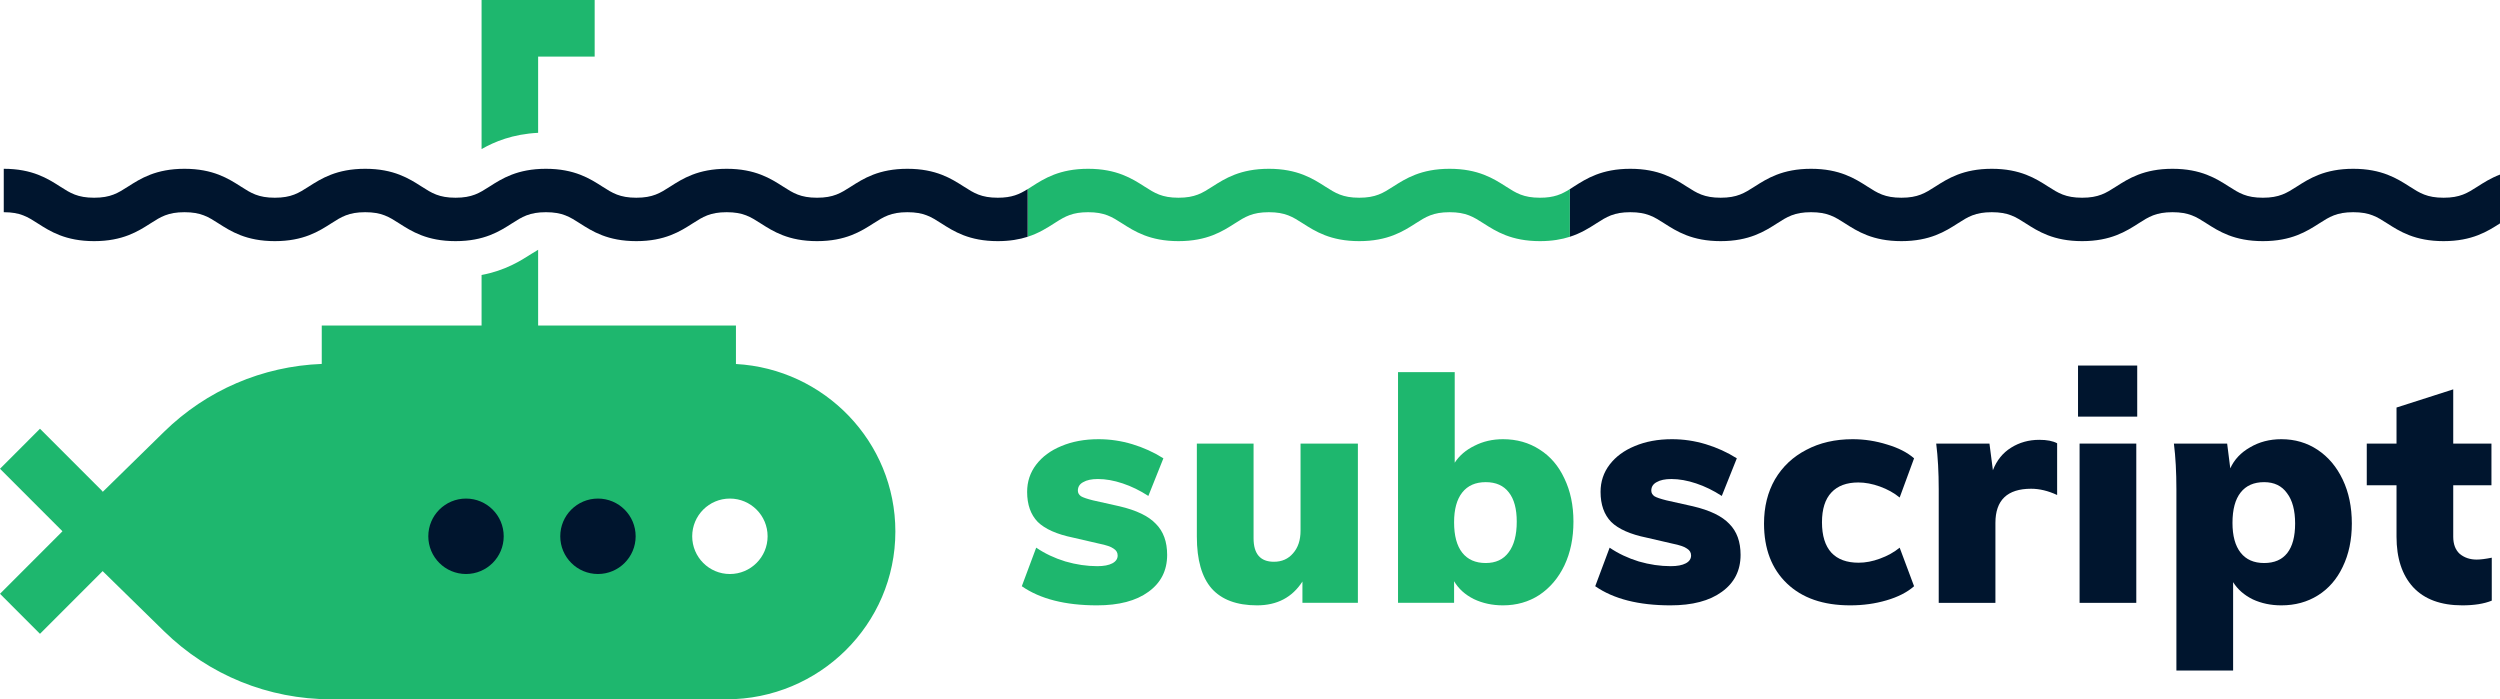
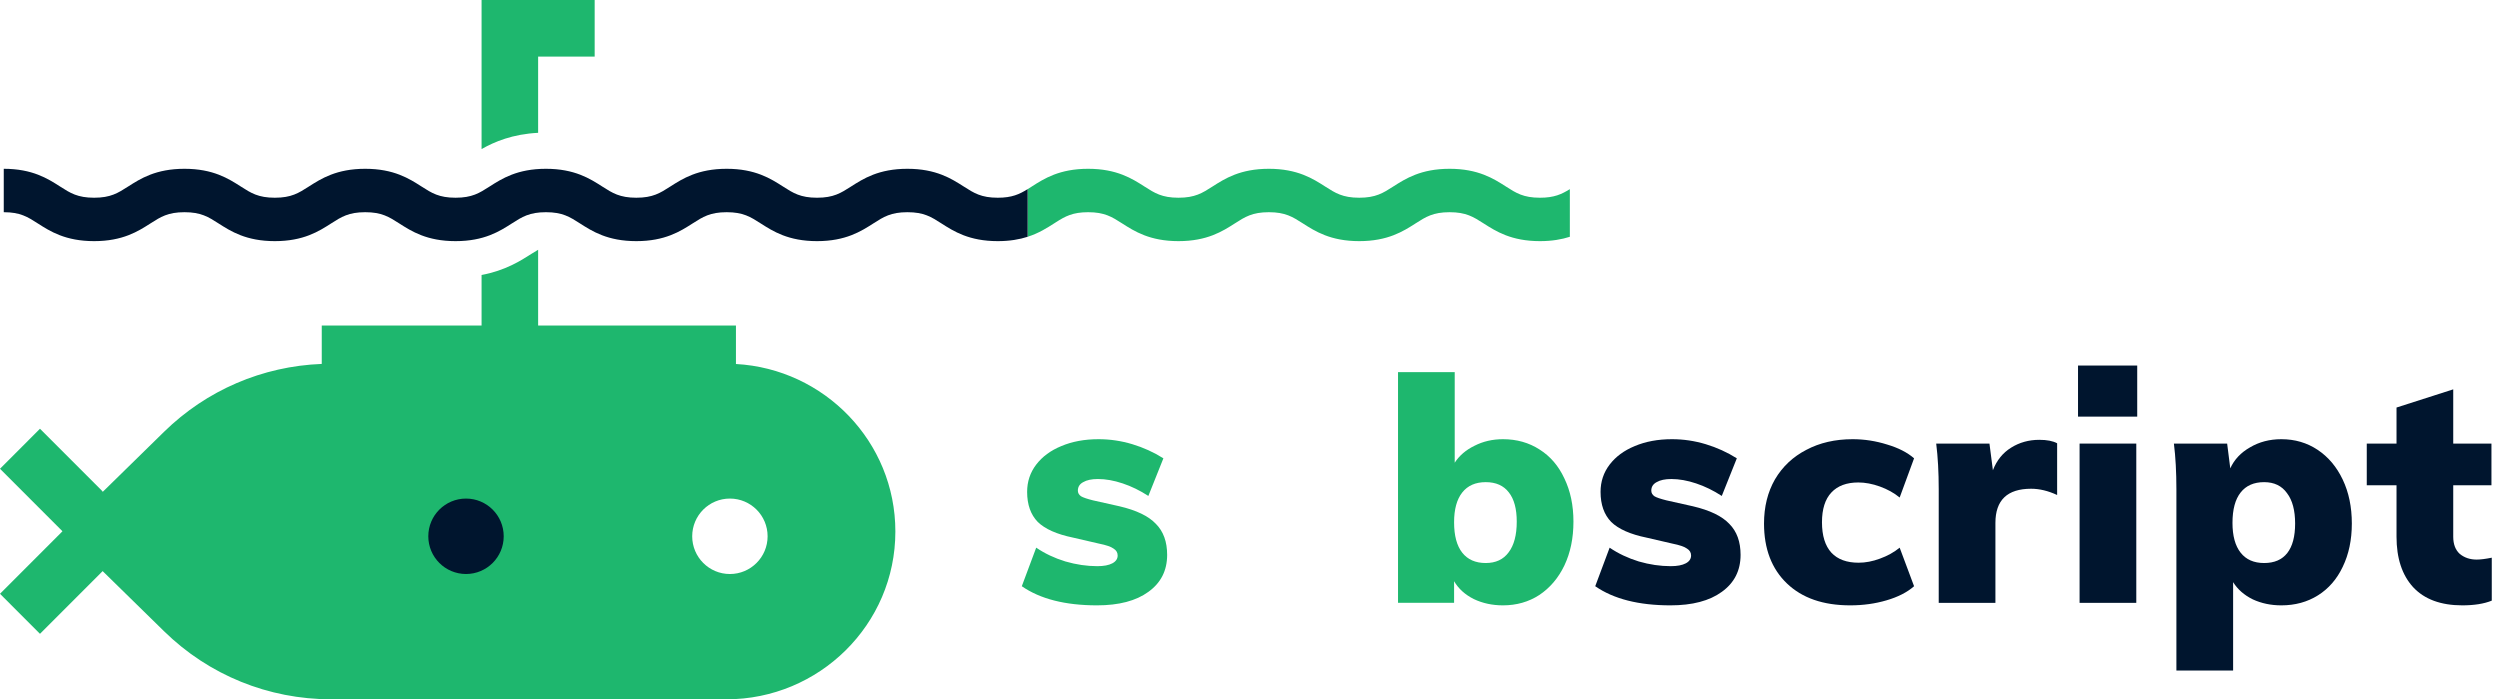
<svg xmlns="http://www.w3.org/2000/svg" width="143" height="40" viewBox="0 0 143 40" fill="none">
  <path fill-rule="evenodd" clip-rule="evenodd" d="M27.546 0V8.526C28.286 8.108 29.312 7.672 30.781 7.597V3.237H34.015V0H27.546ZM27.546 18.621V15.729C28.903 15.476 29.787 14.912 30.4 14.519C30.61 14.385 30.715 14.322 30.781 14.287V18.621H42.096V20.821C47.142 21.099 51.215 25.255 51.215 30.403C51.215 35.734 46.848 40 41.555 40H18.945C15.354 40 11.947 38.617 9.383 36.106L5.867 32.663V32.672L2.287 36.254L0 33.965L3.559 30.403L3.567 30.395L3.561 30.389L3.568 30.383L0 26.813L2.287 24.524L5.867 28.106L5.867 28.143L9.383 24.7C11.818 22.315 15.013 20.948 18.404 20.816V18.621H27.546ZM41.75 32.834C40.559 32.834 39.594 31.867 39.594 30.676C39.594 29.484 40.559 28.518 41.75 28.518C42.941 28.518 43.907 29.484 43.907 30.676C43.907 31.867 42.941 32.834 41.75 32.834Z" fill="#1EB76E" />
-   <path d="M34.203 32.833C33.012 32.833 32.047 31.867 32.047 30.675C32.047 29.484 33.012 28.518 34.203 28.518C35.394 28.518 36.359 29.484 36.359 30.675C36.359 31.867 35.394 32.833 34.203 32.833Z" fill="#00152E" />
  <path d="M26.656 32.833C25.465 32.833 24.499 31.867 24.499 30.675C24.499 29.484 25.465 28.518 26.656 28.518C27.847 28.518 28.812 29.484 28.812 30.675C28.812 31.867 27.847 32.833 26.656 32.833Z" fill="#00152E" />
  <path d="M95.547 34.626C93.732 34.626 92.298 34.261 91.247 33.532L92.071 31.327C92.561 31.661 93.117 31.924 93.738 32.116C94.359 32.295 94.968 32.385 95.566 32.385C95.936 32.385 96.222 32.331 96.426 32.223C96.629 32.116 96.73 31.966 96.73 31.775C96.73 31.608 96.653 31.476 96.497 31.38C96.354 31.273 96.073 31.177 95.655 31.093L94.186 30.753C93.254 30.562 92.579 30.263 92.161 29.856C91.755 29.438 91.552 28.864 91.552 28.135C91.552 27.549 91.725 27.029 92.071 26.575C92.418 26.121 92.896 25.768 93.505 25.517C94.126 25.254 94.837 25.122 95.637 25.122C96.294 25.122 96.939 25.218 97.572 25.409C98.206 25.601 98.797 25.87 99.346 26.216L98.486 28.368C98.008 28.057 97.519 27.818 97.017 27.651C96.515 27.483 96.043 27.4 95.601 27.4C95.243 27.4 94.962 27.459 94.759 27.579C94.556 27.687 94.454 27.848 94.454 28.063C94.454 28.195 94.514 28.302 94.634 28.386C94.753 28.458 94.98 28.535 95.315 28.619L96.838 28.96C97.805 29.187 98.498 29.522 98.916 29.964C99.346 30.394 99.561 30.986 99.561 31.739C99.561 32.636 99.203 33.341 98.486 33.855C97.781 34.369 96.802 34.626 95.547 34.626Z" fill="#00152E" />
  <path d="M105.83 34.626C104.289 34.626 103.082 34.208 102.21 33.371C101.338 32.534 100.902 31.392 100.902 29.946C100.902 28.99 101.111 28.147 101.529 27.418C101.959 26.689 102.557 26.127 103.321 25.732C104.086 25.326 104.97 25.122 105.973 25.122C106.642 25.122 107.299 25.224 107.944 25.427C108.589 25.619 109.103 25.882 109.485 26.216L108.661 28.458C108.339 28.195 107.962 27.985 107.532 27.83C107.102 27.675 106.69 27.597 106.296 27.597C105.627 27.597 105.113 27.788 104.755 28.171C104.396 28.553 104.217 29.121 104.217 29.874C104.217 30.639 104.396 31.219 104.755 31.613C105.113 31.996 105.633 32.187 106.314 32.187C106.708 32.187 107.114 32.11 107.532 31.954C107.962 31.799 108.339 31.59 108.661 31.327L109.485 33.532C109.091 33.879 108.565 34.148 107.908 34.339C107.263 34.53 106.571 34.626 105.83 34.626Z" fill="#00152E" />
  <path d="M116.646 25.158C117.088 25.158 117.429 25.224 117.668 25.356V28.314C117.154 28.075 116.658 27.956 116.181 27.956C114.819 27.956 114.138 28.607 114.138 29.91V34.483H110.895V27.991C110.895 27.011 110.847 26.139 110.751 25.373H113.797L113.994 26.898C114.21 26.336 114.556 25.905 115.034 25.607C115.512 25.308 116.049 25.158 116.646 25.158Z" fill="#00152E" />
  <path d="M118.952 25.373H122.196V34.483H118.952V25.373ZM122.249 20.909V23.831H118.863V20.909H122.249Z" fill="#00152E" />
  <path d="M130.493 25.122C131.27 25.122 131.962 25.326 132.572 25.732C133.181 26.139 133.659 26.706 134.005 27.436C134.352 28.165 134.525 29.002 134.525 29.946C134.525 30.878 134.352 31.703 134.005 32.42C133.671 33.126 133.199 33.67 132.59 34.052C131.98 34.435 131.281 34.626 130.493 34.626C129.896 34.626 129.352 34.512 128.862 34.285C128.373 34.046 127.996 33.717 127.734 33.299V38.356H124.49V27.991C124.49 27.011 124.443 26.139 124.347 25.373H127.393L127.572 26.79C127.799 26.288 128.176 25.887 128.701 25.589C129.227 25.278 129.824 25.122 130.493 25.122ZM129.508 32.205C130.093 32.205 130.535 32.014 130.834 31.631C131.132 31.249 131.281 30.687 131.281 29.946C131.281 29.193 131.126 28.613 130.816 28.207C130.517 27.788 130.081 27.579 129.508 27.579C128.922 27.579 128.474 27.776 128.164 28.171C127.853 28.565 127.698 29.145 127.698 29.91C127.698 30.651 127.853 31.219 128.164 31.613C128.474 32.008 128.922 32.205 129.508 32.205Z" fill="#00152E" />
  <path d="M141.668 32.008C141.883 32.008 142.17 31.972 142.529 31.9V34.357C142.087 34.536 141.525 34.626 140.844 34.626C139.614 34.626 138.676 34.279 138.031 33.586C137.398 32.893 137.081 31.93 137.081 30.699V27.758H135.379V25.373H137.081V23.311L140.325 22.271V25.373H142.511V27.758H140.325V30.699C140.325 31.129 140.45 31.458 140.701 31.685C140.964 31.9 141.286 32.008 141.668 32.008Z" fill="#00152E" />
  <path d="M62.747 34.626C60.932 34.626 59.498 34.261 58.447 33.532L59.271 31.326C59.761 31.661 60.316 31.924 60.938 32.115C61.559 32.295 62.168 32.385 62.765 32.385C63.136 32.385 63.422 32.331 63.625 32.223C63.828 32.115 63.93 31.966 63.93 31.775C63.93 31.608 63.852 31.476 63.697 31.38C63.554 31.273 63.273 31.177 62.855 31.093L61.386 30.753C60.454 30.561 59.779 30.263 59.361 29.856C58.955 29.438 58.752 28.864 58.752 28.135C58.752 27.549 58.925 27.029 59.271 26.575C59.618 26.121 60.095 25.768 60.705 25.517C61.326 25.254 62.037 25.122 62.837 25.122C63.494 25.122 64.139 25.218 64.772 25.409C65.405 25.601 65.997 25.869 66.546 26.216L65.686 28.368C65.208 28.057 64.718 27.818 64.217 27.651C63.715 27.483 63.243 27.4 62.801 27.4C62.443 27.4 62.162 27.459 61.959 27.579C61.756 27.686 61.654 27.848 61.654 28.063C61.654 28.195 61.714 28.302 61.834 28.386C61.953 28.458 62.18 28.535 62.514 28.619L64.037 28.96C65.005 29.187 65.698 29.521 66.116 29.964C66.546 30.394 66.761 30.986 66.761 31.739C66.761 32.636 66.403 33.341 65.686 33.855C64.981 34.369 64.002 34.626 62.747 34.626Z" fill="#1EB76E" />
-   <path d="M77.671 25.373V34.482H74.499V33.263C73.914 34.172 73.048 34.626 71.901 34.626C70.742 34.626 69.876 34.303 69.303 33.658C68.741 33.012 68.46 32.026 68.46 30.699V25.373H71.704V30.789C71.704 31.685 72.092 32.133 72.868 32.133C73.322 32.133 73.687 31.972 73.962 31.649C74.248 31.326 74.391 30.896 74.391 30.358V25.373H77.671Z" fill="#1EB76E" />
  <path d="M85.969 25.122C86.758 25.122 87.457 25.32 88.066 25.714C88.675 26.097 89.147 26.646 89.481 27.364C89.828 28.081 90.001 28.906 90.001 29.838C90.001 30.783 89.828 31.619 89.481 32.349C89.135 33.066 88.657 33.628 88.048 34.034C87.439 34.429 86.746 34.626 85.969 34.626C85.36 34.626 84.805 34.506 84.303 34.267C83.801 34.016 83.425 33.675 83.174 33.245V34.482H79.967V21.285H83.21V26.467C83.473 26.061 83.849 25.738 84.339 25.499C84.829 25.248 85.372 25.122 85.969 25.122ZM84.984 32.205C85.557 32.205 85.993 32.002 86.292 31.596C86.603 31.189 86.758 30.603 86.758 29.838C86.758 29.109 86.609 28.553 86.31 28.171C86.011 27.776 85.569 27.579 84.984 27.579C84.399 27.579 83.951 27.776 83.64 28.171C83.329 28.565 83.174 29.133 83.174 29.874C83.174 30.639 83.329 31.219 83.64 31.613C83.951 32.008 84.399 32.205 84.984 32.205Z" fill="#1EB76E" />
-   <path d="M91.311 12.777L91.311 12.777L91.311 12.777C90.9 13.041 90.43 13.342 89.785 13.547V10.825C89.864 10.776 89.944 10.725 90.027 10.671L90.027 10.671C90.734 10.219 91.614 9.655 93.254 9.655C94.893 9.655 95.773 10.219 96.48 10.671C97.059 11.043 97.478 11.31 98.422 11.31C99.367 11.31 99.786 11.042 100.365 10.671C101.072 10.219 101.951 9.655 103.591 9.655C105.231 9.655 106.11 10.219 106.817 10.671C107.397 11.043 107.815 11.31 108.76 11.31C109.704 11.31 110.123 11.043 110.702 10.671C111.409 10.219 112.289 9.655 113.929 9.655C115.568 9.655 116.448 10.219 117.155 10.672C117.735 11.043 118.153 11.31 119.098 11.31C120.043 11.31 120.461 11.043 121.04 10.671C121.747 10.219 122.627 9.655 124.267 9.655C125.907 9.655 126.787 10.219 127.494 10.671C128.073 11.042 128.491 11.31 129.436 11.31C130.381 11.31 130.799 11.042 131.378 10.672C132.085 10.219 132.965 9.655 134.605 9.655C136.244 9.655 137.124 10.219 137.831 10.671C138.41 11.042 138.829 11.31 139.774 11.31C140.718 11.31 141.137 11.043 141.716 10.672C142.074 10.442 142.477 10.184 143 9.986V12.777C142.293 13.23 141.413 13.793 139.774 13.793C138.134 13.793 137.254 13.23 136.547 12.777C135.968 12.406 135.55 12.138 134.605 12.138C133.66 12.138 133.242 12.406 132.663 12.777C131.956 13.23 131.076 13.793 129.436 13.793C127.797 13.793 126.917 13.23 126.21 12.777C125.631 12.406 125.212 12.138 124.267 12.138C123.322 12.138 122.903 12.406 122.324 12.777C121.617 13.23 120.737 13.793 119.098 13.793C117.458 13.793 116.578 13.23 115.871 12.777C115.292 12.406 114.874 12.138 113.929 12.138C112.984 12.138 112.565 12.406 111.986 12.777C111.279 13.23 110.399 13.793 108.76 13.793C107.12 13.793 106.24 13.23 105.533 12.777C104.954 12.406 104.536 12.138 103.591 12.138C102.646 12.138 102.228 12.406 101.649 12.777L101.649 12.777C100.942 13.23 100.062 13.793 98.422 13.793C96.783 13.793 95.903 13.23 95.196 12.777C94.617 12.406 94.198 12.138 93.254 12.138C92.309 12.138 91.89 12.406 91.311 12.777Z" fill="#00152E" />
  <path d="M64.183 12.777C63.603 12.406 63.185 12.138 62.24 12.138C61.355 12.138 60.931 12.374 60.405 12.709L60.298 12.777C59.889 13.039 59.421 13.339 58.781 13.544V10.819C58.857 10.772 58.934 10.723 59.014 10.672L59.014 10.671C59.721 10.219 60.601 9.655 62.24 9.655C63.88 9.655 64.76 10.219 65.467 10.671L65.467 10.671C66.046 11.043 66.464 11.31 67.409 11.31C68.354 11.31 68.772 11.043 69.352 10.671C70.058 10.219 70.938 9.655 72.578 9.655C74.218 9.655 75.098 10.219 75.805 10.672C76.384 11.043 76.802 11.31 77.747 11.31C78.692 11.31 79.111 11.043 79.69 10.671C80.397 10.219 81.277 9.655 82.916 9.655C84.556 9.655 85.436 10.219 86.143 10.671L86.143 10.671C86.722 11.043 87.14 11.31 88.085 11.31C88.9 11.31 89.323 11.111 89.795 10.819V13.544C89.331 13.693 88.775 13.793 88.085 13.793C86.445 13.793 85.566 13.23 84.859 12.777C84.279 12.406 83.861 12.138 82.916 12.138C81.972 12.138 81.553 12.406 80.974 12.777C80.267 13.23 79.387 13.793 77.747 13.793C76.108 13.793 75.228 13.23 74.521 12.777C73.941 12.406 73.523 12.138 72.578 12.138C71.633 12.138 71.215 12.406 70.636 12.777C69.929 13.23 69.049 13.793 67.409 13.793C65.77 13.793 64.89 13.23 64.183 12.777Z" fill="#1EB76E" />
  <path d="M36.397 11.31C37.341 11.31 37.76 11.043 38.339 10.671C39.046 10.219 39.926 9.655 41.566 9.655C43.205 9.655 44.085 10.219 44.792 10.671C45.371 11.043 45.79 11.31 46.734 11.31C47.679 11.31 48.098 11.042 48.677 10.671C49.384 10.219 50.263 9.655 51.903 9.655C53.542 9.655 54.422 10.219 55.129 10.671L55.13 10.671C55.709 11.043 56.127 11.31 57.072 11.31C57.886 11.31 58.309 11.111 58.781 10.819V13.544C58.317 13.694 57.761 13.793 57.072 13.793C55.432 13.793 54.552 13.23 53.845 12.777C53.266 12.406 52.848 12.138 51.903 12.138C50.958 12.138 50.54 12.406 49.961 12.777C49.254 13.23 48.374 13.793 46.734 13.793C45.095 13.793 44.215 13.23 43.508 12.777C42.929 12.406 42.51 12.138 41.566 12.138C40.621 12.138 40.202 12.406 39.623 12.777C38.916 13.23 38.036 13.793 36.397 13.793C34.757 13.793 33.877 13.23 33.17 12.777C32.591 12.406 32.172 12.138 31.227 12.138C30.283 12.138 29.864 12.406 29.285 12.777C28.578 13.23 27.698 13.793 26.058 13.793C24.419 13.793 23.539 13.23 22.832 12.777C22.253 12.406 21.834 12.138 20.89 12.138C19.945 12.138 19.526 12.406 18.947 12.777C18.241 13.23 17.361 13.793 15.721 13.793C14.082 13.793 13.202 13.23 12.495 12.777C11.915 12.406 11.497 12.138 10.552 12.138C9.608 12.138 9.189 12.406 8.61 12.777C7.903 13.23 7.023 13.793 5.384 13.793C3.744 13.793 2.864 13.23 2.157 12.777C1.578 12.406 1.16 12.138 0.215 12.138V9.655C1.854 9.655 2.734 10.219 3.441 10.671C4.02 11.043 4.439 11.31 5.384 11.31C6.328 11.31 6.747 11.042 7.326 10.671C8.033 10.219 8.913 9.655 10.552 9.655C12.192 9.655 13.072 10.219 13.779 10.671C14.358 11.043 14.776 11.31 15.721 11.31C16.666 11.31 17.084 11.042 17.663 10.671C18.37 10.219 19.25 9.655 20.89 9.655C22.529 9.655 23.409 10.219 24.116 10.671C24.695 11.043 25.114 11.31 26.058 11.31C27.003 11.31 27.422 11.043 28.001 10.671C28.708 10.219 29.588 9.655 31.227 9.655C32.867 9.655 33.747 10.219 34.454 10.672C35.033 11.043 35.452 11.31 36.397 11.31Z" fill="#00152E" />
</svg>